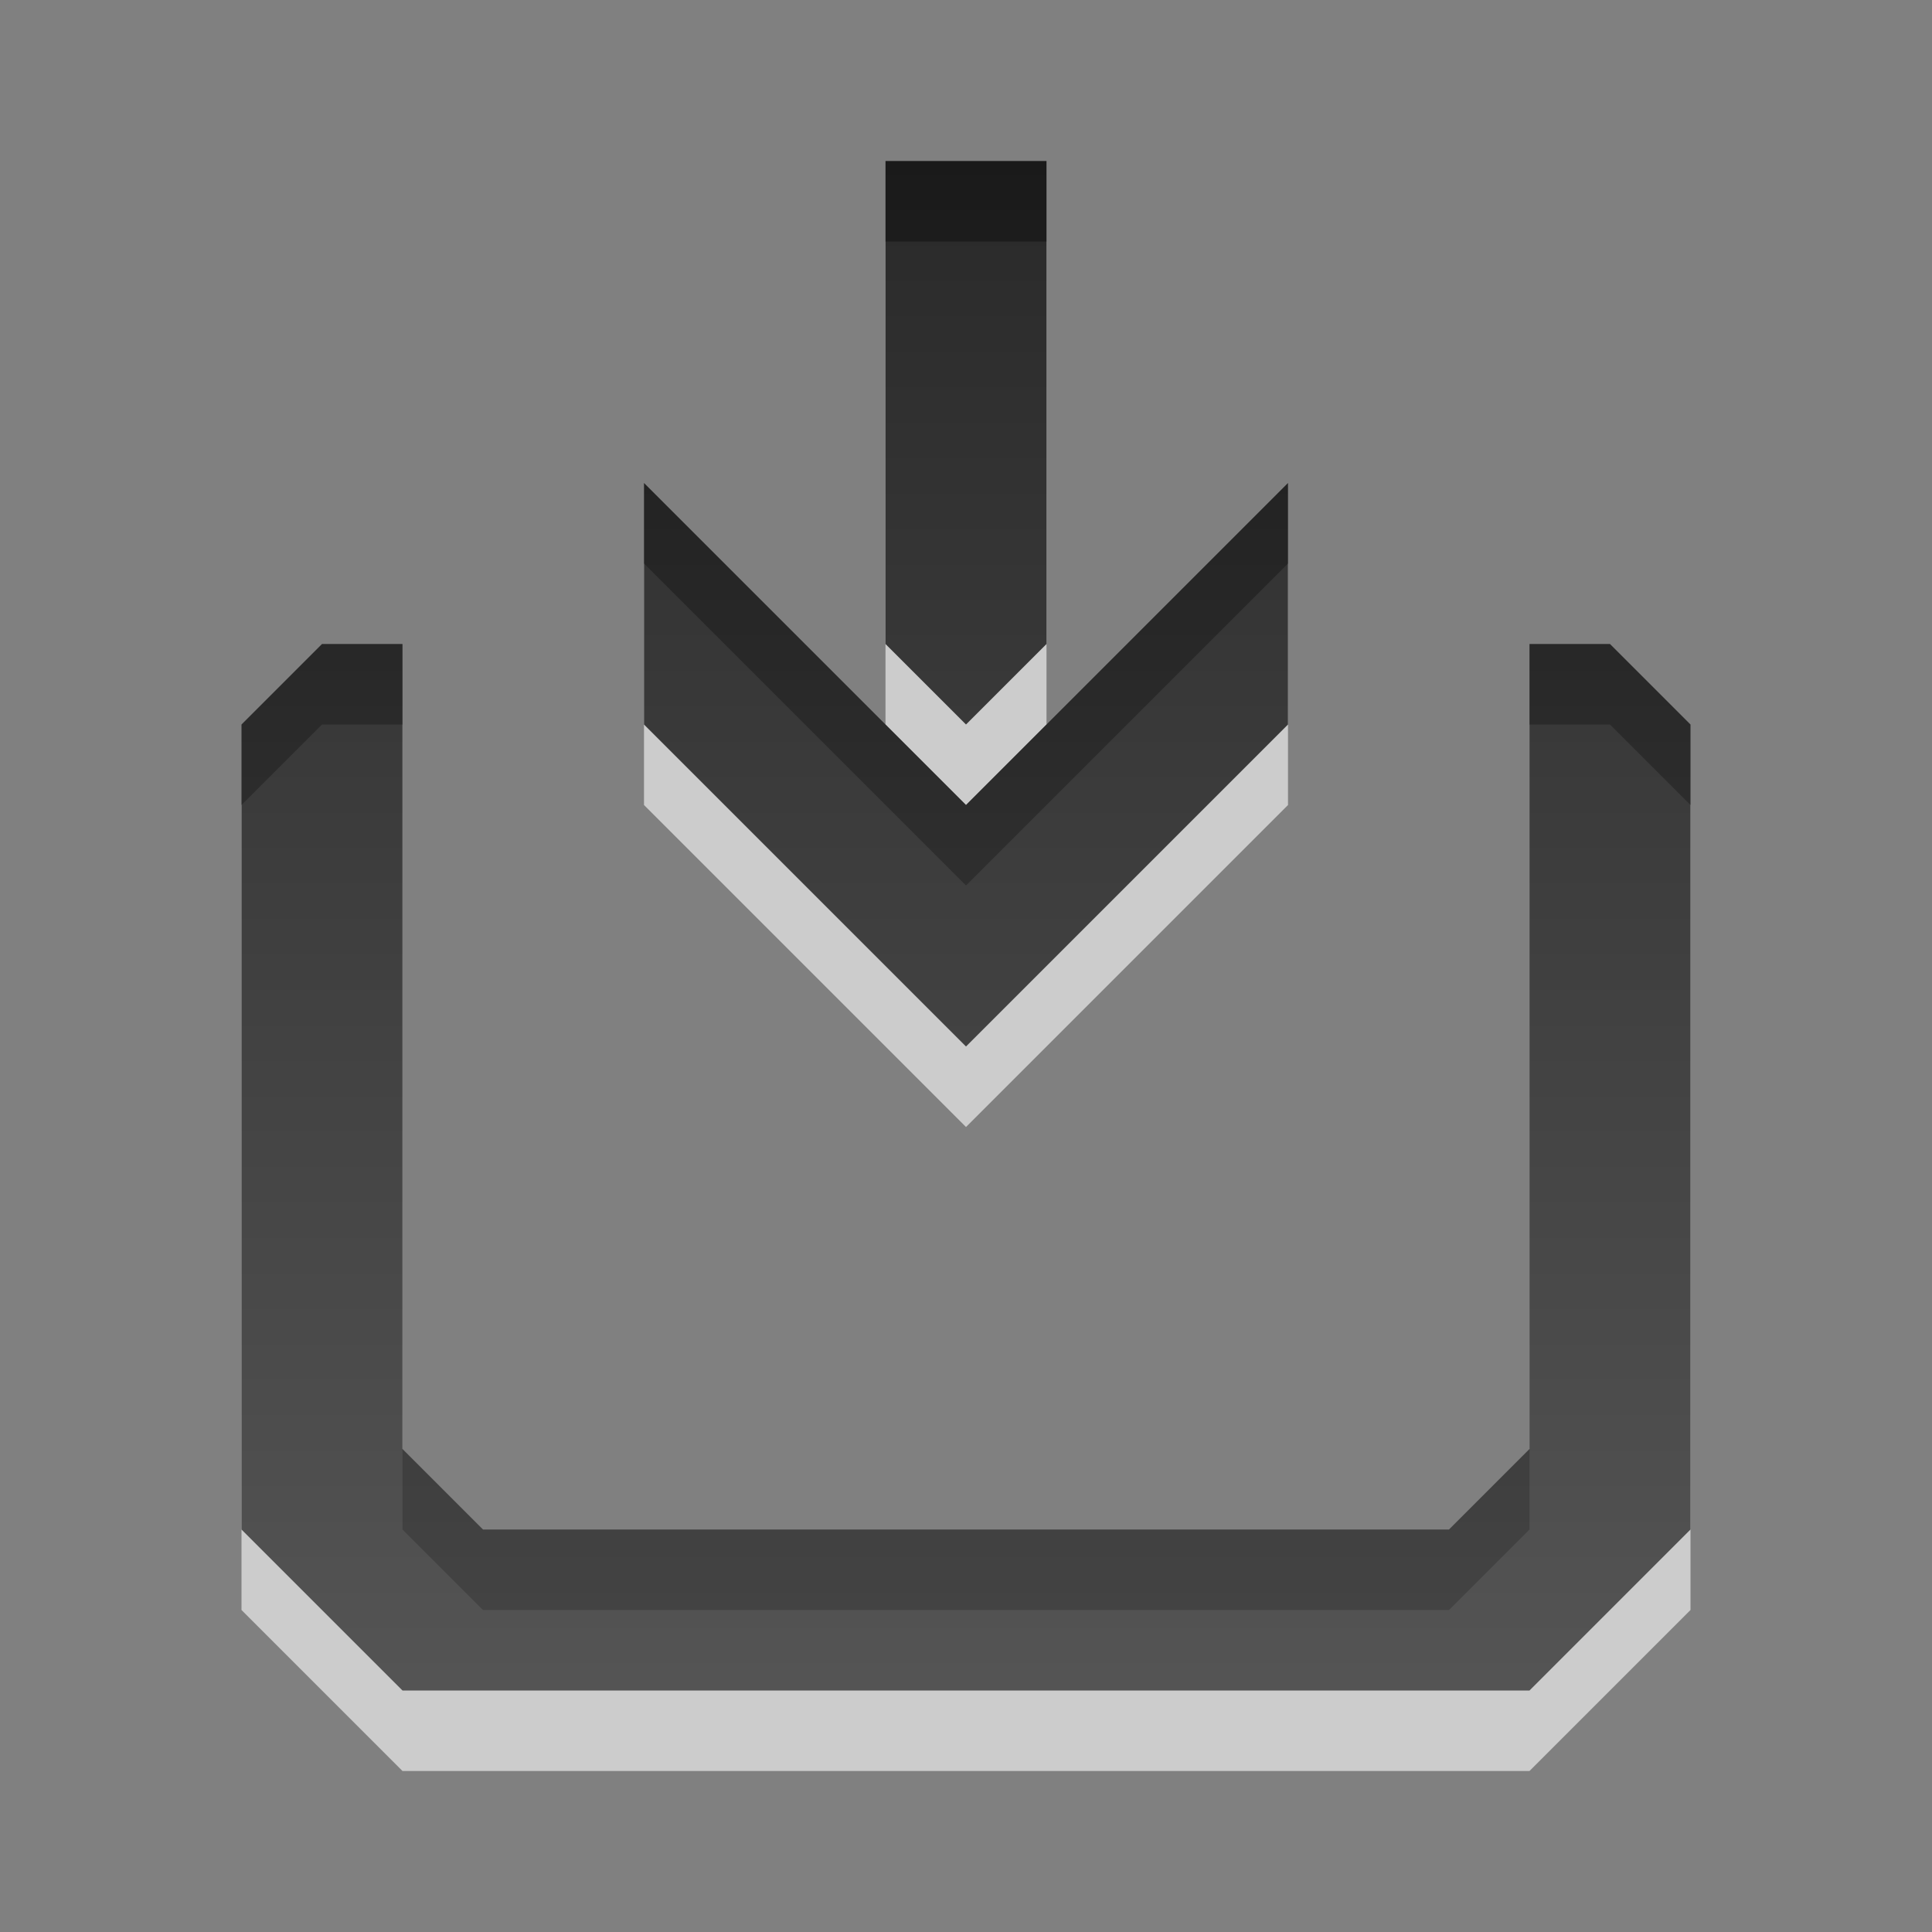
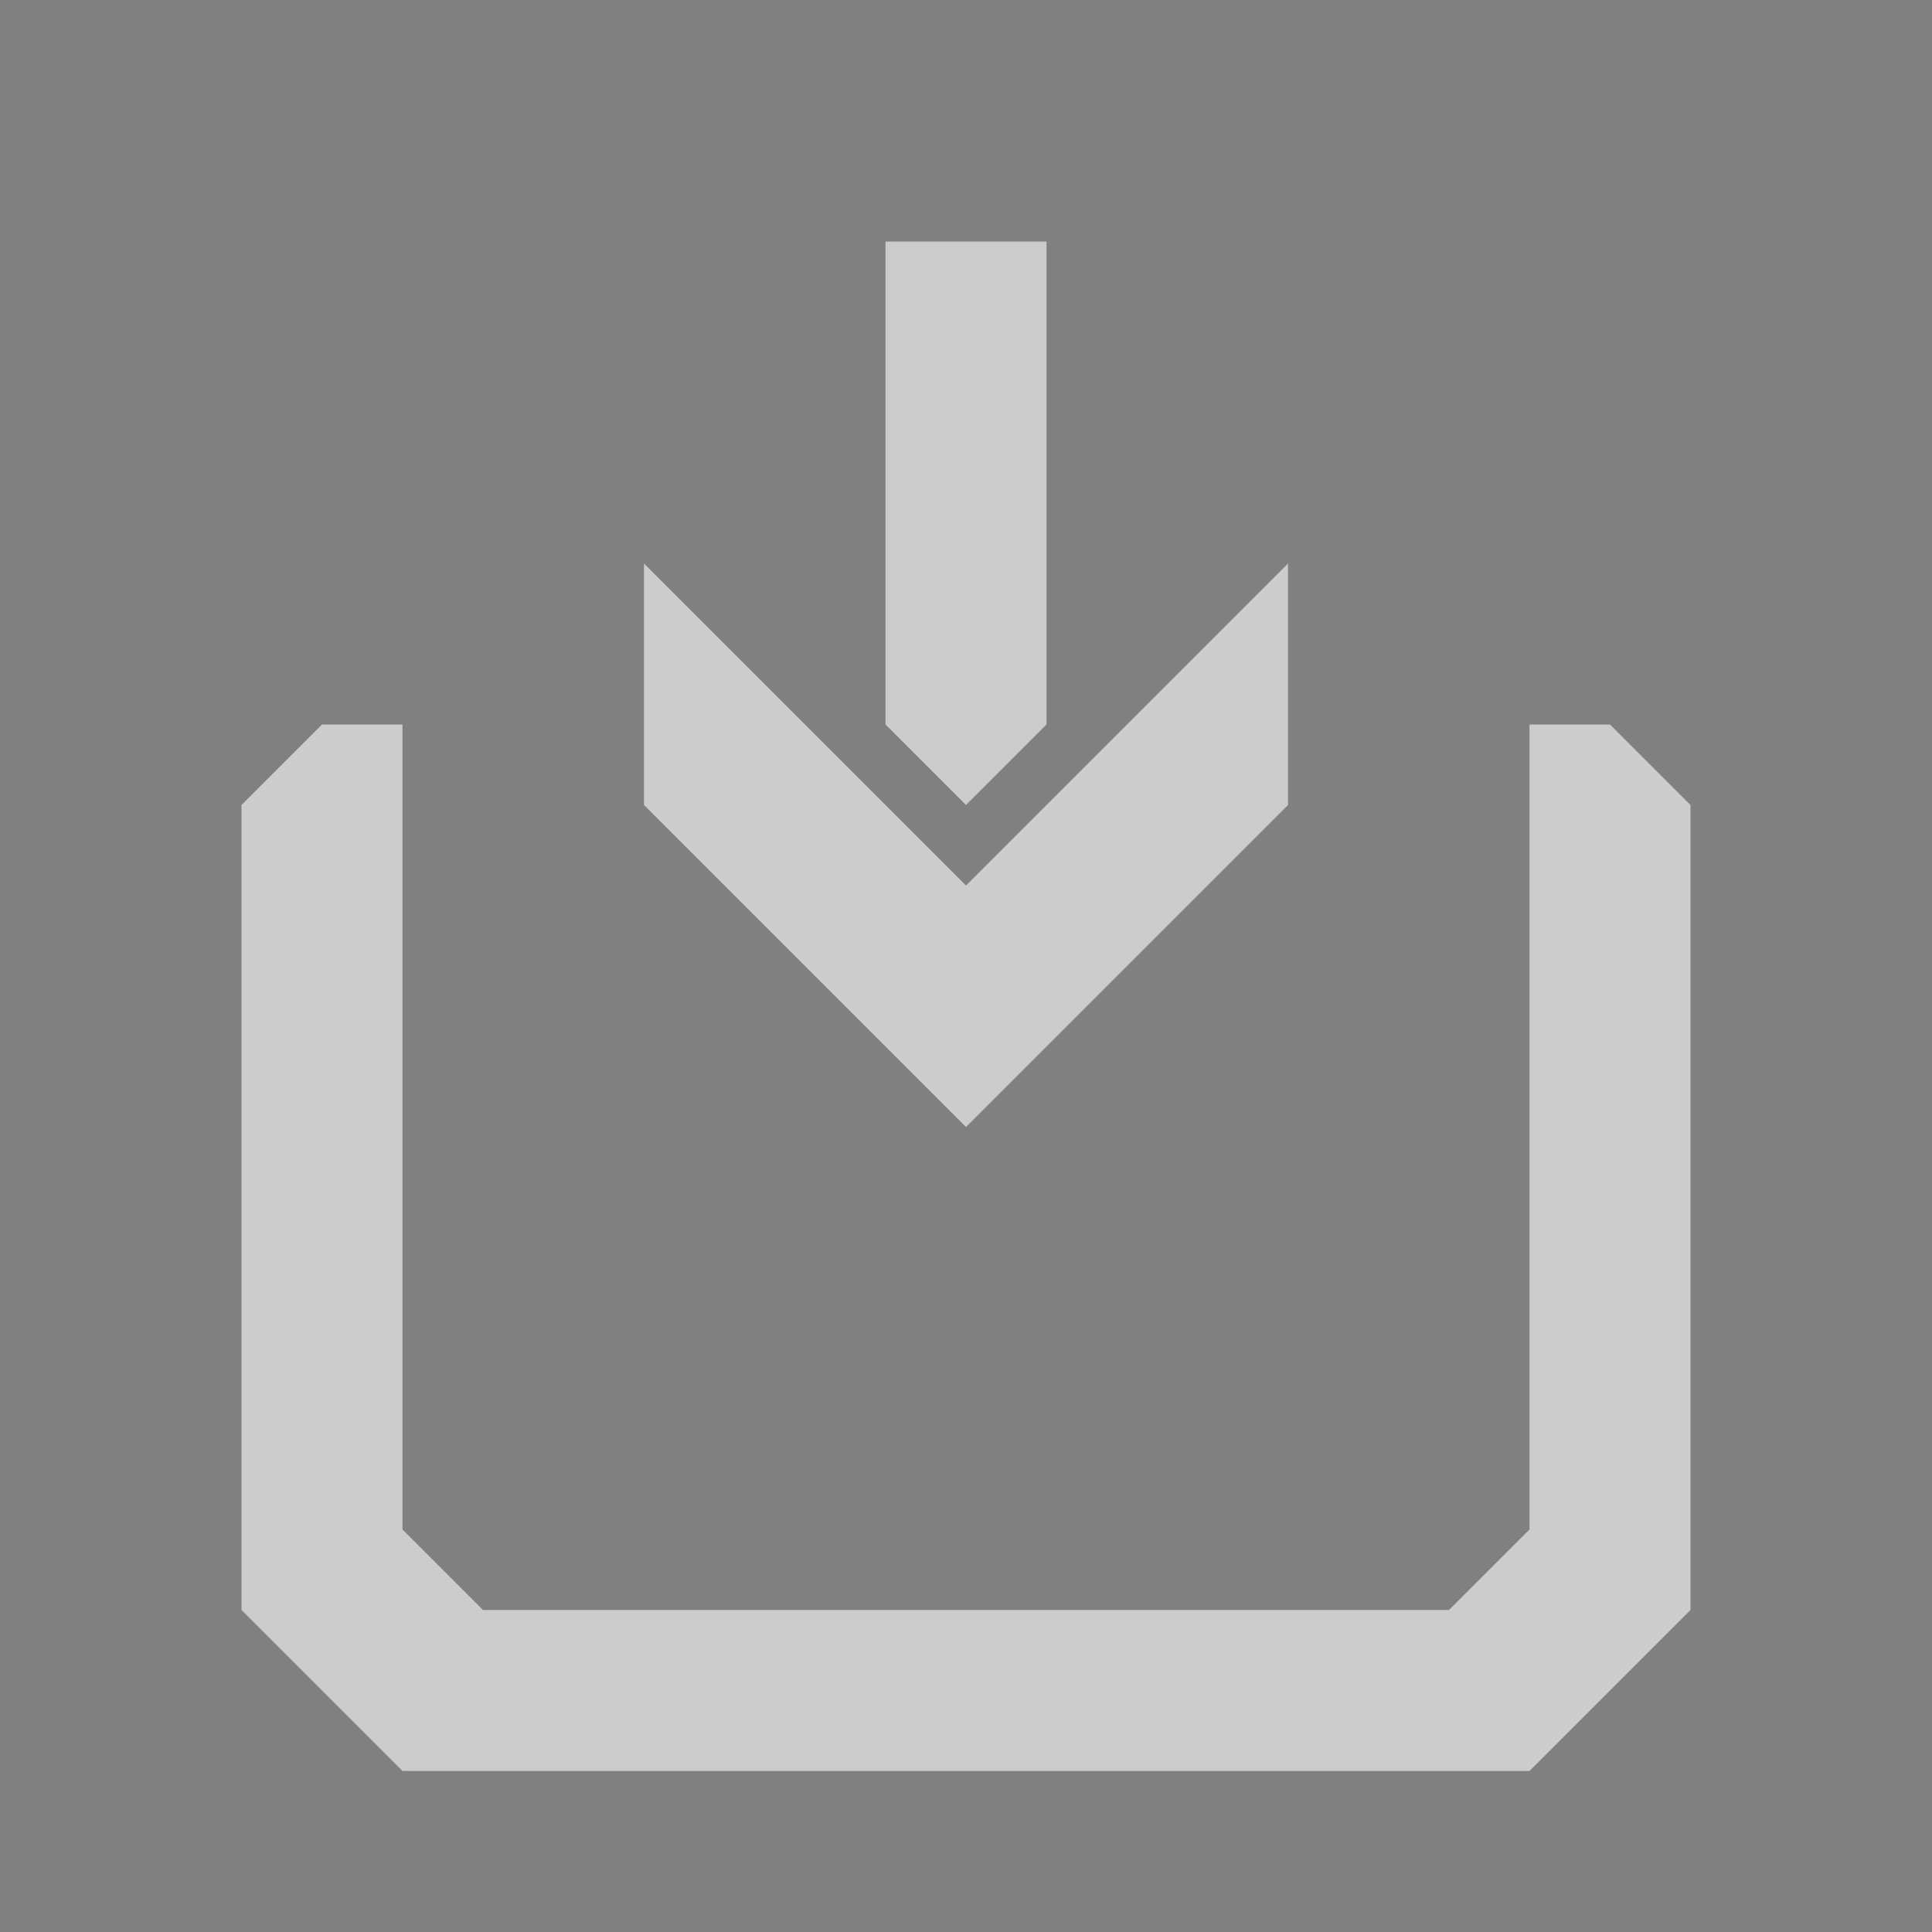
<svg xmlns="http://www.w3.org/2000/svg" xmlns:ns1="http://www.inkscape.org/namespaces/inkscape" xmlns:ns2="http://sodipodi.sourceforge.net/DTD/sodipodi-0.dtd" xmlns:xlink="http://www.w3.org/1999/xlink" width="24" height="24" id="svg6662" version="1.1" ns1:version="0.48.4 r9939" ns2:docname="archive-insert.svg">
  <rect width="100%" height="100%" fill="#808080" stroke="none" />
  <defs id="defs6664">
    <linearGradient y2="11.024" y1="3.007" x2="0" id="linearGradient1022-8-8-3-0-2-99-0" gradientUnits="userSpaceOnUse">
      <stop id="stop3001-0-9-4-1-0-8" offset="0" />
      <stop id="stop3003-5-6-6-1-3-3" stop-color="#363636" offset="1" />
    </linearGradient>
    <linearGradient ns1:collect="always" xlink:href="#linearGradient1022-8-8-3-0-2-99-0" id="linearGradient3034" gradientUnits="userSpaceOnUse" gradientTransform="matrix(2.1,0,0,-1.887,-244.219,487.607)" x1="122.01" y1="-287.606" x2="122.01" y2="-297.674" />
  </defs>
  <ns2:namedview id="base" pagecolor="#ffffff" bordercolor="#666666" borderopacity="1.0" ns1:pageopacity="0.0" ns1:pageshadow="2" ns1:zoom="20.706554" ns1:cx="17.448727" ns1:cy="12.50785" ns1:document-units="px" ns1:current-layer="g3100" showgrid="true" ns1:showpageshadow="false" ns1:window-width="1280" ns1:window-height="949" ns1:window-x="0" ns1:window-y="0" ns1:window-maximized="1" width="22px" showguides="true" ns1:guide-bbox="true" ns1:snap-bbox="true">
    <ns1:grid type="xygrid" id="grid3021" empspacing="5" visible="true" enabled="true" snapvisiblegridlinesonly="true" />
  </ns2:namedview>
  <g ns1:label="Capa 1" ns1:groupmode="layer" id="capa1" transform="translate(0,-1028.362)">
    <g id="g3100">
      <path id="path3047" d="m 11,1031.362 0,6 1,1 1,-1 0,-6 -2,0 z m -3,4 0,3 4,4 4,-4 0,-3 -4,4 -4,-4 z m -4,2 -1,1 0,10 2,2 14,0 2,-2 0,-10 -1,-1 -1,0 0,10 -1,1 -12,0 -1,-1 0,-10 -1,0 z" style="opacity:0.6;color:black;fill:white;fill-opacity:1;fill-rule:nonzero;stroke:none;stroke-width:1;marker:none;visibility:visible;display:inline;overflow:visible;enable-background:accumulate" ns1:connector-curvature="0" />
-       <path style="opacity:0.8;color:black;fill:url(#linearGradient3034);fill-opacity:1;fill-rule:nonzero;stroke:none;stroke-width:1;marker:none;visibility:visible;display:inline;overflow:visible;enable-background:accumulate" d="m 11,1030.362 0,6 1,1 1,-1 0,-6 -2,0 z m -3,4 0,3 4,4 4,-4 0,-3 -4,4 -4,-4 z m -4,2 -1,1 0,10 2,2 14,0 2,-2 0,-10 -1,-1 -1,0 0,10 -1,1 -12,0 -1,-1 0,-10 -1,0 z" id="path3024" ns1:connector-curvature="0" />
    </g>
  </g>
</svg>